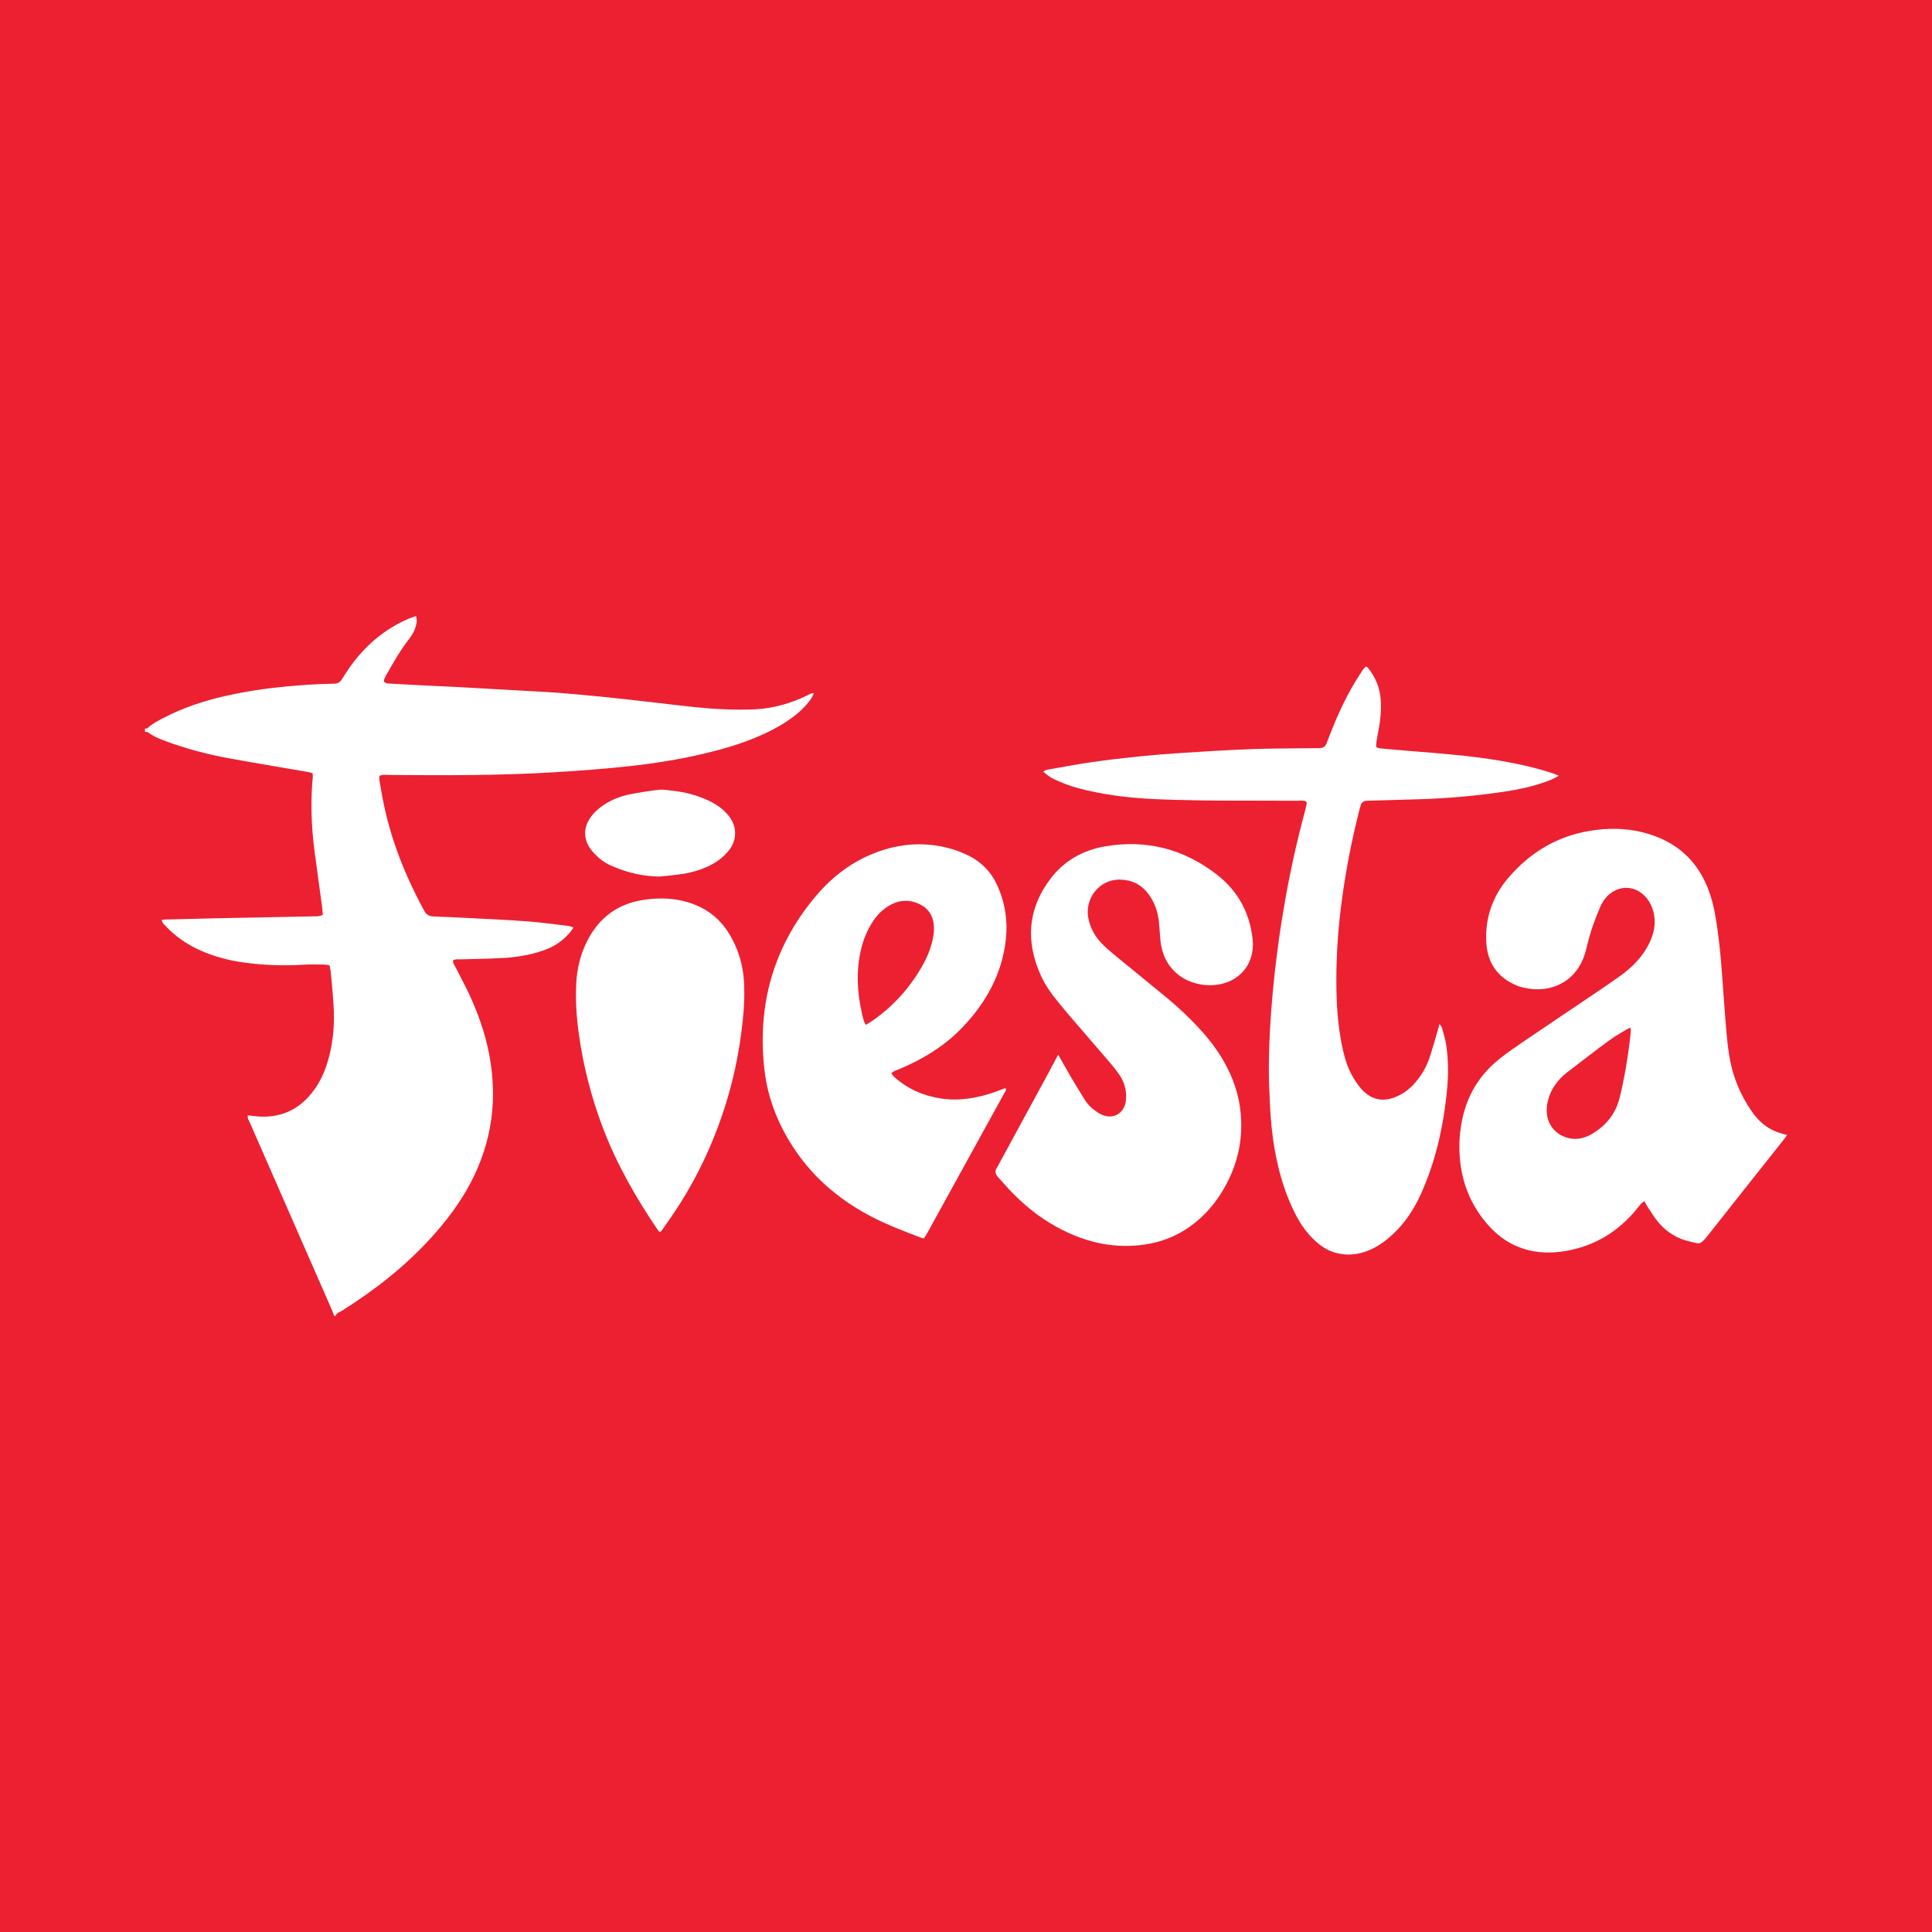
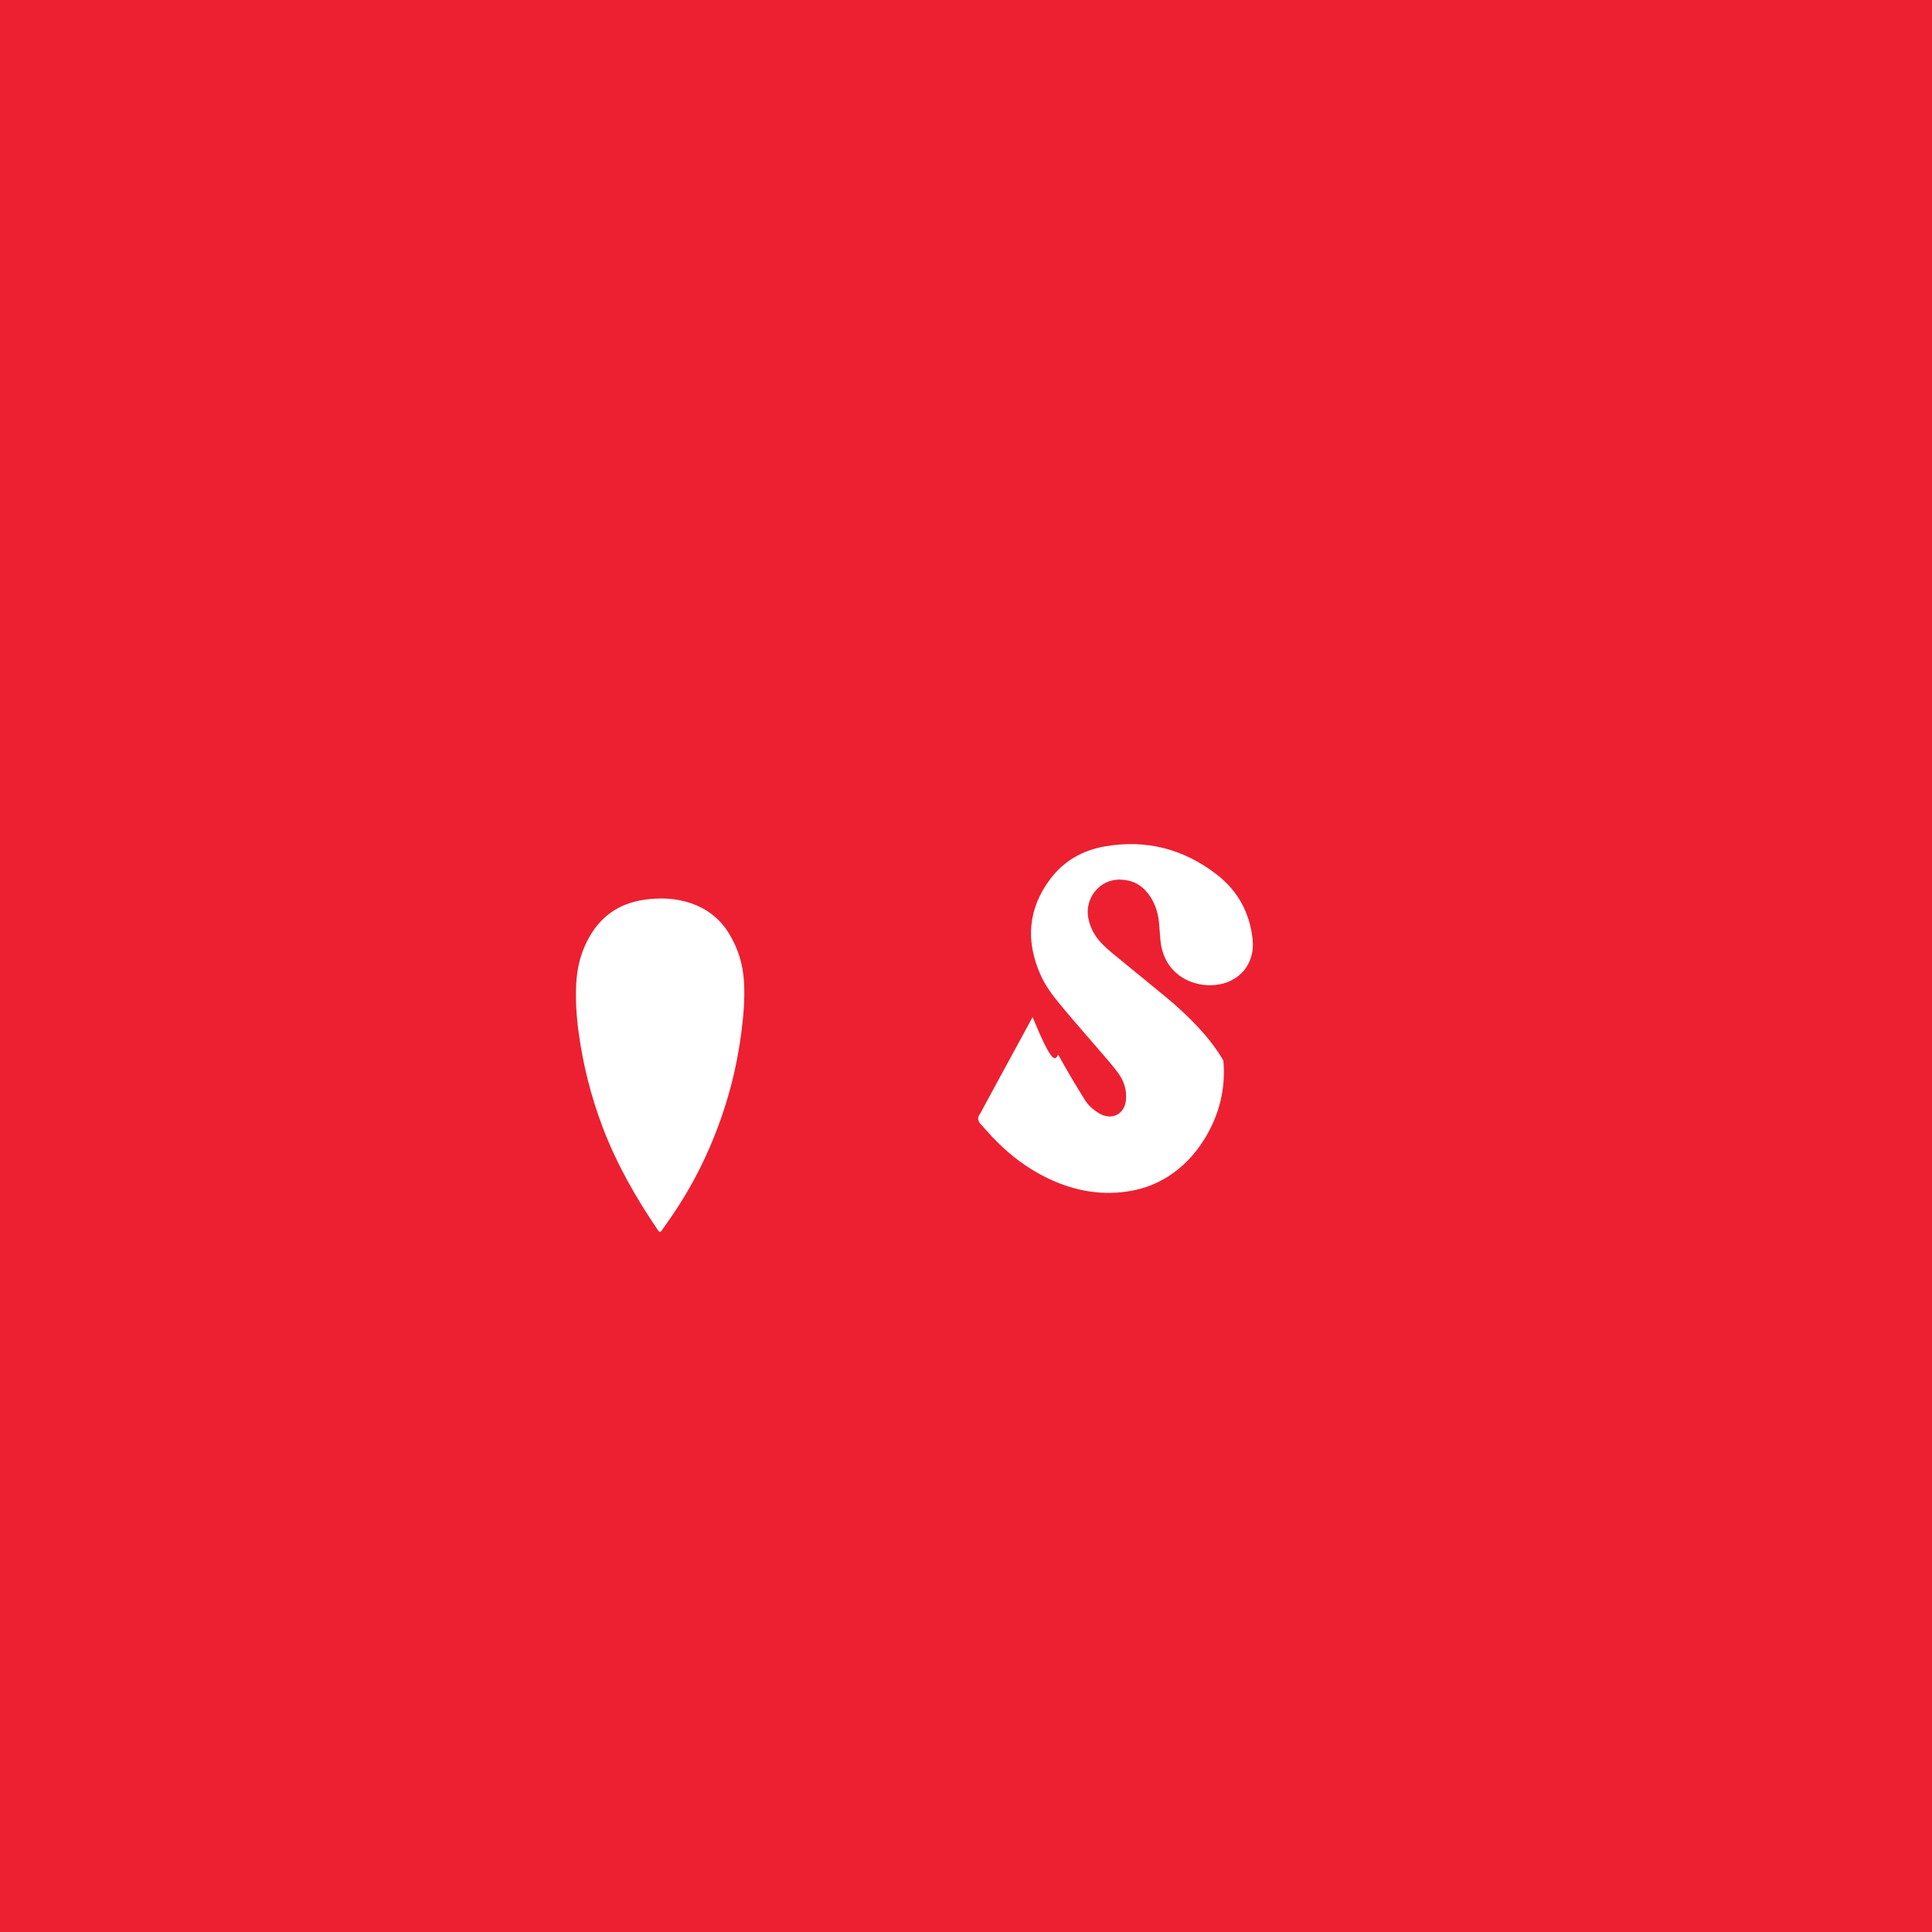
<svg xmlns="http://www.w3.org/2000/svg" version="1.1" id="Layer_1" x="0px" y="0px" width="200px" height="200px" viewBox="0 0 200 200" enable-background="new 0 0 200 200" xml:space="preserve">
  <rect fill="#EC2031" width="200" height="200" />
  <g>
-     <path fill="#FFFFFF" d="M15,75.431c0.096-0.021,0.222-0.01,0.285-0.068c0.522-0.482,1.152-0.791,1.772-1.11   c1.992-1.025,4.104-1.716,6.283-2.207c2.047-0.461,4.117-0.78,6.208-0.974c1.574-0.146,3.148-0.267,4.728-0.288   c0.129-0.002,0.259-0.005,0.388-0.013c0.306-0.019,0.541-0.161,0.706-0.418c0.154-0.239,0.304-0.482,0.46-0.72   c1.057-1.621,2.337-3.033,3.922-4.157c0.806-0.571,1.66-1.056,2.572-1.435c0.234-0.097,0.479-0.168,0.738-0.257   c0.151,0.416,0.06,0.764-0.038,1.109c-0.137,0.482-0.396,0.901-0.701,1.289c-0.885,1.124-1.575,2.371-2.285,3.605   c-0.139,0.242-0.301,0.481-0.298,0.767c0.218,0.236,0.49,0.202,0.743,0.217c0.879,0.053,1.758,0.101,2.637,0.145   c1.448,0.072,2.897,0.133,4.345,0.211c2.353,0.127,4.706,0.262,7.058,0.396c1.086,0.062,2.173,0.11,3.256,0.196   c1.574,0.126,3.147,0.268,4.718,0.426c1.597,0.161,3.191,0.345,4.786,0.525c1.492,0.169,2.981,0.362,4.474,0.516   c2.14,0.221,4.288,0.342,6.438,0.238c1.884-0.091,3.666-0.621,5.368-1.431c0.198-0.094,0.375-0.272,0.692-0.218   c-0.108,0.208-0.18,0.394-0.291,0.553c-0.445,0.644-0.986,1.198-1.6,1.683c-1.146,0.905-2.42,1.592-3.753,2.175   c-1.88,0.823-3.844,1.385-5.837,1.855c-2.522,0.595-5.077,0.995-7.653,1.276c-2.523,0.275-5.052,0.461-7.585,0.619   c-5.718,0.357-11.441,0.328-17.166,0.29c-0.354-0.002-0.723-0.087-1.08,0.095c-0.072,0.45,0.069,0.876,0.137,1.302   c0.704,4.42,2.265,8.541,4.383,12.465c0.025,0.046,0.053,0.089,0.074,0.136c0.204,0.452,0.553,0.641,1.047,0.655   c1.139,0.033,2.277,0.087,3.415,0.147c2.094,0.11,4.19,0.199,6.281,0.356c1.419,0.107,2.83,0.311,4.243,0.479   c0.149,0.018,0.292,0.083,0.488,0.141c-0.085,0.14-0.14,0.253-0.215,0.35c-0.768,0.993-1.766,1.659-2.949,2.059   c-1.359,0.459-2.763,0.693-4.188,0.768c-1.448,0.076-2.899,0.089-4.348,0.133c-0.249,0.008-0.513-0.054-0.756,0.111   c-0.034,0.292,0.148,0.496,0.261,0.72c0.443,0.878,0.916,1.742,1.337,2.63c0.956,2.018,1.697,4.109,2.127,6.31   c0.912,4.669,0.312,9.115-1.898,13.337c-1.113,2.127-2.555,4.016-4.167,5.782c-2.692,2.948-5.811,5.375-9.179,7.497   c-0.23,0.145-0.54,0.203-0.642,0.514c-0.052,0-0.104,0-0.155,0c-0.071-0.192-0.131-0.388-0.213-0.575   c-1.349-3.082-2.701-6.163-4.051-9.244c-1.485-3.39-2.971-6.779-4.453-10.17c-0.1-0.228-0.278-0.439-0.212-0.766   c0.179,0.023,0.351,0.044,0.523,0.067c2.688,0.351,4.83-0.559,6.397-2.78c0.571-0.81,0.985-1.699,1.283-2.644   c0.551-1.747,0.758-3.546,0.7-5.365c-0.042-1.344-0.196-2.685-0.31-4.026c-0.022-0.254-0.09-0.503-0.142-0.779   c-0.205-0.031-0.379-0.08-0.554-0.081c-0.725-0.003-1.452-0.024-2.175,0.02c-2.05,0.124-4.091,0.05-6.122-0.228   c-1.518-0.208-2.994-0.588-4.404-1.203c-1.418-0.619-2.677-1.466-3.733-2.602c-0.151-0.163-0.348-0.306-0.379-0.608   c0.136-0.015,0.255-0.037,0.375-0.04c1.786-0.045,3.573-0.093,5.359-0.13c3.366-0.069,6.732-0.132,10.098-0.198   c0.129-0.003,0.261,0.006,0.388-0.015c0.143-0.024,0.281-0.077,0.454-0.127c-0.03-0.345-0.045-0.653-0.086-0.958   c-0.256-1.898-0.529-3.793-0.776-5.692c-0.331-2.55-0.412-5.107-0.172-7.671c0.009-0.1-0.013-0.202-0.025-0.356   c-0.197-0.049-0.39-0.11-0.587-0.144c-2.677-0.464-5.358-0.903-8.03-1.391c-2.32-0.423-4.596-1.023-6.803-1.864   c-0.558-0.213-1.101-0.45-1.585-0.809c-0.091-0.067-0.233-0.065-0.352-0.094C15,75.638,15,75.534,15,75.431z" />
-     <path fill="#FFFFFF" d="M185,117.5c-0.164,0.223-0.265,0.37-0.376,0.509c-2.622,3.309-5.256,6.609-7.863,9.929   c-0.827,1.053-0.908,0.784-1.776,0.598c-1.302-0.28-2.41-0.945-3.276-1.961c-0.401-0.47-0.726-1.005-1.073-1.519   c-0.143-0.212-0.255-0.444-0.405-0.711c-0.13,0.091-0.247,0.143-0.323,0.23c-0.205,0.233-0.388,0.485-0.589,0.723   c-1.815,2.152-4.073,3.569-6.848,4.129c-1.387,0.28-2.775,0.34-4.161,0.01c-1.721-0.41-3.134-1.331-4.29-2.653   c-1.597-1.825-2.54-3.939-2.839-6.353c-0.21-1.693-0.113-3.359,0.296-5.009c0.589-2.372,1.859-4.312,3.77-5.825   c0.73-0.578,1.494-1.116,2.265-1.64c2.657-1.804,5.324-3.592,7.985-5.39c0.708-0.478,1.411-0.965,2.11-1.456   c0.702-0.492,1.352-1.045,1.922-1.689c0.659-0.744,1.182-1.572,1.506-2.516c0.339-0.989,0.356-1.979-0.018-2.965   c-0.158-0.416-0.379-0.793-0.686-1.118c-1.235-1.31-2.92-1.125-3.985-0.011c-0.28,0.293-0.511,0.66-0.674,1.033   c-0.547,1.258-1.014,2.547-1.335,3.886c-0.12,0.502-0.249,1.008-0.44,1.486c-1.016,2.537-3.39,3.435-5.485,3.145   c-0.458-0.063-0.929-0.148-1.354-0.321c-1.999-0.81-3.074-2.345-3.195-4.467c-0.144-2.509,0.635-4.77,2.262-6.68   c2.242-2.63,5.049-4.337,8.498-4.894c1.755-0.284,3.52-0.286,5.25,0.118c3.889,0.908,6.343,3.351,7.372,7.188   c0.314,1.17,0.481,2.385,0.637,3.589c0.333,2.569,0.456,5.157,0.662,7.738c0.14,1.754,0.24,3.515,0.58,5.246   c0.364,1.855,1.117,3.55,2.175,5.109c0.684,1.008,1.553,1.805,2.723,2.221C184.315,117.313,184.617,117.387,185,117.5z    M168.826,106.404c-0.178,0.049-0.258,0.053-0.318,0.089c-0.638,0.393-1.302,0.752-1.904,1.195c-1.479,1.088-2.93,2.213-4.387,3.33   c-0.245,0.188-0.48,0.396-0.691,0.622c-0.823,0.876-1.334,1.905-1.407,3.116c-0.095,1.563,0.918,2.831,2.455,3.098   c0.803,0.139,1.543-0.067,2.229-0.472c1.471-0.868,2.468-2.109,2.874-3.783c0.501-2.062,0.841-4.153,1.091-6.259   C168.8,107.06,168.803,106.777,168.826,106.404z" />
-     <path fill="#FFFFFF" d="M161.375,80.298c-0.572,0.353-1.059,0.526-1.545,0.696c-1.276,0.444-2.591,0.727-3.923,0.93   c-2.998,0.458-6.014,0.726-9.046,0.816c-1.631,0.048-3.262,0.093-4.893,0.139c-0.181,0.005-0.364-0.001-0.543,0.02   c-0.28,0.033-0.482,0.177-0.565,0.459c-0.044,0.149-0.089,0.297-0.127,0.447c-0.786,3.088-1.398,6.211-1.823,9.369   c-0.362,2.698-0.563,5.41-0.573,8.132c-0.009,2.489,0.136,4.97,0.688,7.41c0.23,1.015,0.552,2,1.098,2.891   c0.269,0.439,0.565,0.876,0.92,1.245c0.937,0.973,2.059,1.233,3.337,0.741c0.841-0.323,1.54-0.843,2.124-1.523   c0.631-0.734,1.125-1.556,1.443-2.468c0.289-0.83,0.517-1.681,0.769-2.523c0.095-0.318,0.182-0.639,0.306-1.075   c0.128,0.198,0.218,0.284,0.246,0.387c0.161,0.599,0.358,1.194,0.447,1.804c0.209,1.439,0.235,2.884,0.107,4.338   c-0.179,2.042-0.5,4.058-0.997,6.045c-0.428,1.711-0.99,3.377-1.715,4.986c-0.72,1.598-1.664,3.042-2.959,4.239   c-0.708,0.654-1.477,1.22-2.371,1.6c-1.184,0.505-2.397,0.632-3.639,0.252c-0.756-0.231-1.4-0.662-1.981-1.192   c-0.852-0.779-1.506-1.706-2.033-2.726c-0.86-1.666-1.455-3.428-1.871-5.252c-0.467-2.051-0.703-4.133-0.793-6.232   c-0.047-1.087-0.109-2.174-0.112-3.261c-0.006-2.695,0.143-5.383,0.387-8.068c0.297-3.277,0.737-6.533,1.309-9.772   c0.554-3.136,1.245-6.243,2.079-9.317c0.061-0.224,0.105-0.453,0.148-0.682c0.008-0.044-0.027-0.096-0.046-0.153   c-0.224-0.169-0.491-0.104-0.743-0.106c-1.295-0.009-2.59-0.007-3.886-0.011c-2.072-0.006-4.145,0.008-6.217-0.025   c-1.89-0.03-3.782-0.07-5.669-0.18c-2.354-0.138-4.688-0.461-6.977-1.053c-0.906-0.234-1.773-0.572-2.621-0.961   c-0.21-0.096-0.408-0.225-0.598-0.358c-0.165-0.116-0.312-0.259-0.525-0.44c0.163-0.079,0.261-0.157,0.37-0.176   c1.555-0.273,3.106-0.569,4.668-0.795c1.613-0.234,3.235-0.419,4.857-0.586c1.442-0.149,2.888-0.268,4.335-0.36   c2.429-0.154,4.859-0.31,7.292-0.399c2.148-0.079,4.299-0.069,6.449-0.098c0.233-0.003,0.467,0.001,0.699-0.011   c0.315-0.016,0.535-0.177,0.653-0.469c0.125-0.312,0.243-0.627,0.365-0.941c0.846-2.177,1.827-4.287,3.111-6.245   c0.181-0.277,0.339-0.576,0.613-0.793c0.084,0.055,0.161,0.083,0.205,0.137c0.769,0.953,1.223,2.036,1.318,3.261   c0.085,1.092-0.026,2.172-0.231,3.245c-0.073,0.381-0.147,0.763-0.206,1.146c-0.027,0.175-0.02,0.356-0.029,0.566   c0.135,0.045,0.249,0.108,0.368,0.119c1.16,0.107,2.321,0.212,3.482,0.304c2.968,0.235,5.937,0.472,8.877,0.959   c1.917,0.318,3.809,0.748,5.655,1.361C160.985,80.138,161.123,80.2,161.375,80.298z" />
-     <path fill="#FFFFFF" d="M109.542,109.174c0.496,0.873,0.92,1.643,1.367,2.4c0.447,0.758,0.913,1.505,1.376,2.254   c0.332,0.538,0.778,0.966,1.309,1.306c0.109,0.07,0.218,0.141,0.333,0.2c1.27,0.644,2.508-0.049,2.633-1.473   c0.088-0.997-0.179-1.901-0.757-2.708c-0.301-0.421-0.624-0.827-0.961-1.22c-1.264-1.475-2.541-2.939-3.807-4.414   c-0.557-0.649-1.104-1.305-1.642-1.969c-0.655-0.807-1.243-1.664-1.667-2.614c-1.566-3.508-1.33-6.862,1.011-9.96   c1.42-1.879,3.372-2.971,5.681-3.364c4.267-0.726,8.117,0.269,11.54,2.919c2.186,1.693,3.396,3.929,3.71,6.663   c0.072,0.623,0.03,1.245-0.148,1.848c-0.334,1.13-1.043,1.946-2.097,2.471c-2.439,1.214-6.859,0.212-7.296-4.165   c-0.064-0.644-0.088-1.292-0.157-1.935c-0.113-1.049-0.452-2.02-1.089-2.87c-0.731-0.975-1.709-1.463-2.934-1.486   c-2.146-0.041-3.707,1.965-3.274,4.049c0.2,0.963,0.66,1.797,1.33,2.508c0.354,0.376,0.74,0.725,1.139,1.054   c1.899,1.564,3.817,3.106,5.71,4.678c1.136,0.944,2.214,1.954,3.22,3.038c0.972,1.047,1.852,2.164,2.569,3.404   c0.987,1.705,1.623,3.532,1.799,5.493c0.263,2.934-0.429,5.655-1.978,8.157c-0.954,1.542-2.174,2.832-3.701,3.819   c-1.463,0.946-3.069,1.464-4.801,1.646c-3.105,0.328-5.958-0.439-8.65-1.932c-1.829-1.014-3.422-2.33-4.852-3.847   c-0.373-0.396-0.716-0.82-1.092-1.212c-0.33-0.344-0.431-0.686-0.13-1.099c0.106-0.145,0.177-0.316,0.263-0.475   c1.73-3.185,3.461-6.37,5.191-9.556C108.957,110.283,109.219,109.782,109.542,109.174z" />
-     <path fill="#FFFFFF" d="M92.265,111.119c0.114,0.134,0.212,0.283,0.341,0.398c1.376,1.22,2.983,1.924,4.799,2.198   c1.95,0.294,3.813-0.05,5.643-0.69c0.171-0.06,0.337-0.133,0.506-0.196c0.169-0.063,0.34-0.121,0.517-0.183   c0.173,0.204-0.012,0.345-0.086,0.479c-1.156,2.111-2.322,4.217-3.484,6.326c-1.486,2.698-2.97,5.397-4.457,8.095   c-0.122,0.222-0.261,0.436-0.387,0.645c-0.126-0.023-0.205-0.025-0.274-0.051c-1.765-0.673-3.535-1.333-5.212-2.215   c-2.93-1.541-5.459-3.558-7.422-6.247c-1.977-2.709-3.265-5.721-3.63-9.053c-0.721-6.589,0.924-12.526,5.176-17.673   c1.605-1.943,3.521-3.498,5.862-4.493c1.916-0.815,3.908-1.186,5.987-1.015c1.432,0.118,2.806,0.482,4.096,1.117   c1.401,0.689,2.416,1.77,3.045,3.195c0.781,1.767,1.051,3.623,0.834,5.539c-0.397,3.511-2.016,6.437-4.402,8.969   c-1.859,1.974-4.127,3.355-6.609,4.406C92.832,110.788,92.512,110.84,92.265,111.119z M89.625,106.092   c0.273-0.167,0.496-0.289,0.703-0.433c2.178-1.524,3.908-3.454,5.206-5.771c0.367-0.656,0.666-1.343,0.877-2.067   c0.198-0.676,0.314-1.362,0.254-2.068c-0.087-1.014-0.591-1.75-1.514-2.179c-0.978-0.454-1.957-0.431-2.913,0.07   c-0.798,0.418-1.417,1.033-1.904,1.785c-0.568,0.877-0.958,1.833-1.197,2.847c-0.516,2.183-0.419,4.364,0.072,6.537   C89.298,105.209,89.354,105.623,89.625,106.092z" />
+     <path fill="#FFFFFF" d="M109.542,109.174c0.496,0.873,0.92,1.643,1.367,2.4c0.447,0.758,0.913,1.505,1.376,2.254   c0.332,0.538,0.778,0.966,1.309,1.306c0.109,0.07,0.218,0.141,0.333,0.2c1.27,0.644,2.508-0.049,2.633-1.473   c0.088-0.997-0.179-1.901-0.757-2.708c-0.301-0.421-0.624-0.827-0.961-1.22c-1.264-1.475-2.541-2.939-3.807-4.414   c-0.557-0.649-1.104-1.305-1.642-1.969c-0.655-0.807-1.243-1.664-1.667-2.614c-1.566-3.508-1.33-6.862,1.011-9.96   c1.42-1.879,3.372-2.971,5.681-3.364c4.267-0.726,8.117,0.269,11.54,2.919c2.186,1.693,3.396,3.929,3.71,6.663   c0.072,0.623,0.03,1.245-0.148,1.848c-0.334,1.13-1.043,1.946-2.097,2.471c-2.439,1.214-6.859,0.212-7.296-4.165   c-0.064-0.644-0.088-1.292-0.157-1.935c-0.113-1.049-0.452-2.02-1.089-2.87c-0.731-0.975-1.709-1.463-2.934-1.486   c-2.146-0.041-3.707,1.965-3.274,4.049c0.2,0.963,0.66,1.797,1.33,2.508c0.354,0.376,0.74,0.725,1.139,1.054   c1.899,1.564,3.817,3.106,5.71,4.678c1.136,0.944,2.214,1.954,3.22,3.038c0.972,1.047,1.852,2.164,2.569,3.404   c0.263,2.934-0.429,5.655-1.978,8.157c-0.954,1.542-2.174,2.832-3.701,3.819   c-1.463,0.946-3.069,1.464-4.801,1.646c-3.105,0.328-5.958-0.439-8.65-1.932c-1.829-1.014-3.422-2.33-4.852-3.847   c-0.373-0.396-0.716-0.82-1.092-1.212c-0.33-0.344-0.431-0.686-0.13-1.099c0.106-0.145,0.177-0.316,0.263-0.475   c1.73-3.185,3.461-6.37,5.191-9.556C108.957,110.283,109.219,109.782,109.542,109.174z" />
    <path fill="#FFFFFF" d="M68.297,127.55c-0.081-0.085-0.143-0.134-0.185-0.197c-2.274-3.35-4.279-6.843-5.718-10.643   c-1.187-3.135-2.01-6.356-2.473-9.676c-0.244-1.75-0.358-3.502-0.265-5.264c0.08-1.514,0.428-2.967,1.114-4.329   c1.228-2.44,3.171-3.896,5.891-4.294c1.638-0.24,3.25-0.19,4.83,0.344c1.737,0.586,3.09,1.659,4.029,3.233   c0.89,1.492,1.387,3.114,1.494,4.849c0.113,1.816-0.047,3.618-0.285,5.418c-0.323,2.443-0.839,4.84-1.566,7.194   c-1.299,4.209-3.173,8.141-5.667,11.775c-0.337,0.491-0.679,0.977-1.022,1.464C68.446,127.462,68.393,127.482,68.297,127.55z" />
-     <path fill="#FFFFFF" d="M68.289,90.741c-1.691-0.023-3.295-0.382-4.836-1.047c-0.525-0.227-1.032-0.496-1.454-0.883   c-0.322-0.296-0.645-0.608-0.894-0.964c-0.735-1.05-0.705-2.21,0.047-3.254c0.478-0.663,1.107-1.155,1.815-1.553   c0.776-0.436,1.615-0.704,2.483-0.864c0.916-0.169,1.837-0.314,2.762-0.417c0.404-0.045,0.824,0.029,1.234,0.073   c1.399,0.15,2.753,0.474,4.022,1.101c0.727,0.359,1.385,0.812,1.904,1.445c0.402,0.49,0.678,1.033,0.72,1.683   c0.05,0.766-0.194,1.426-0.669,2.011c-0.583,0.718-1.314,1.242-2.149,1.625c-0.805,0.37-1.652,0.615-2.521,0.758   C69.938,90.589,69.11,90.648,68.289,90.741z" />
  </g>
</svg>